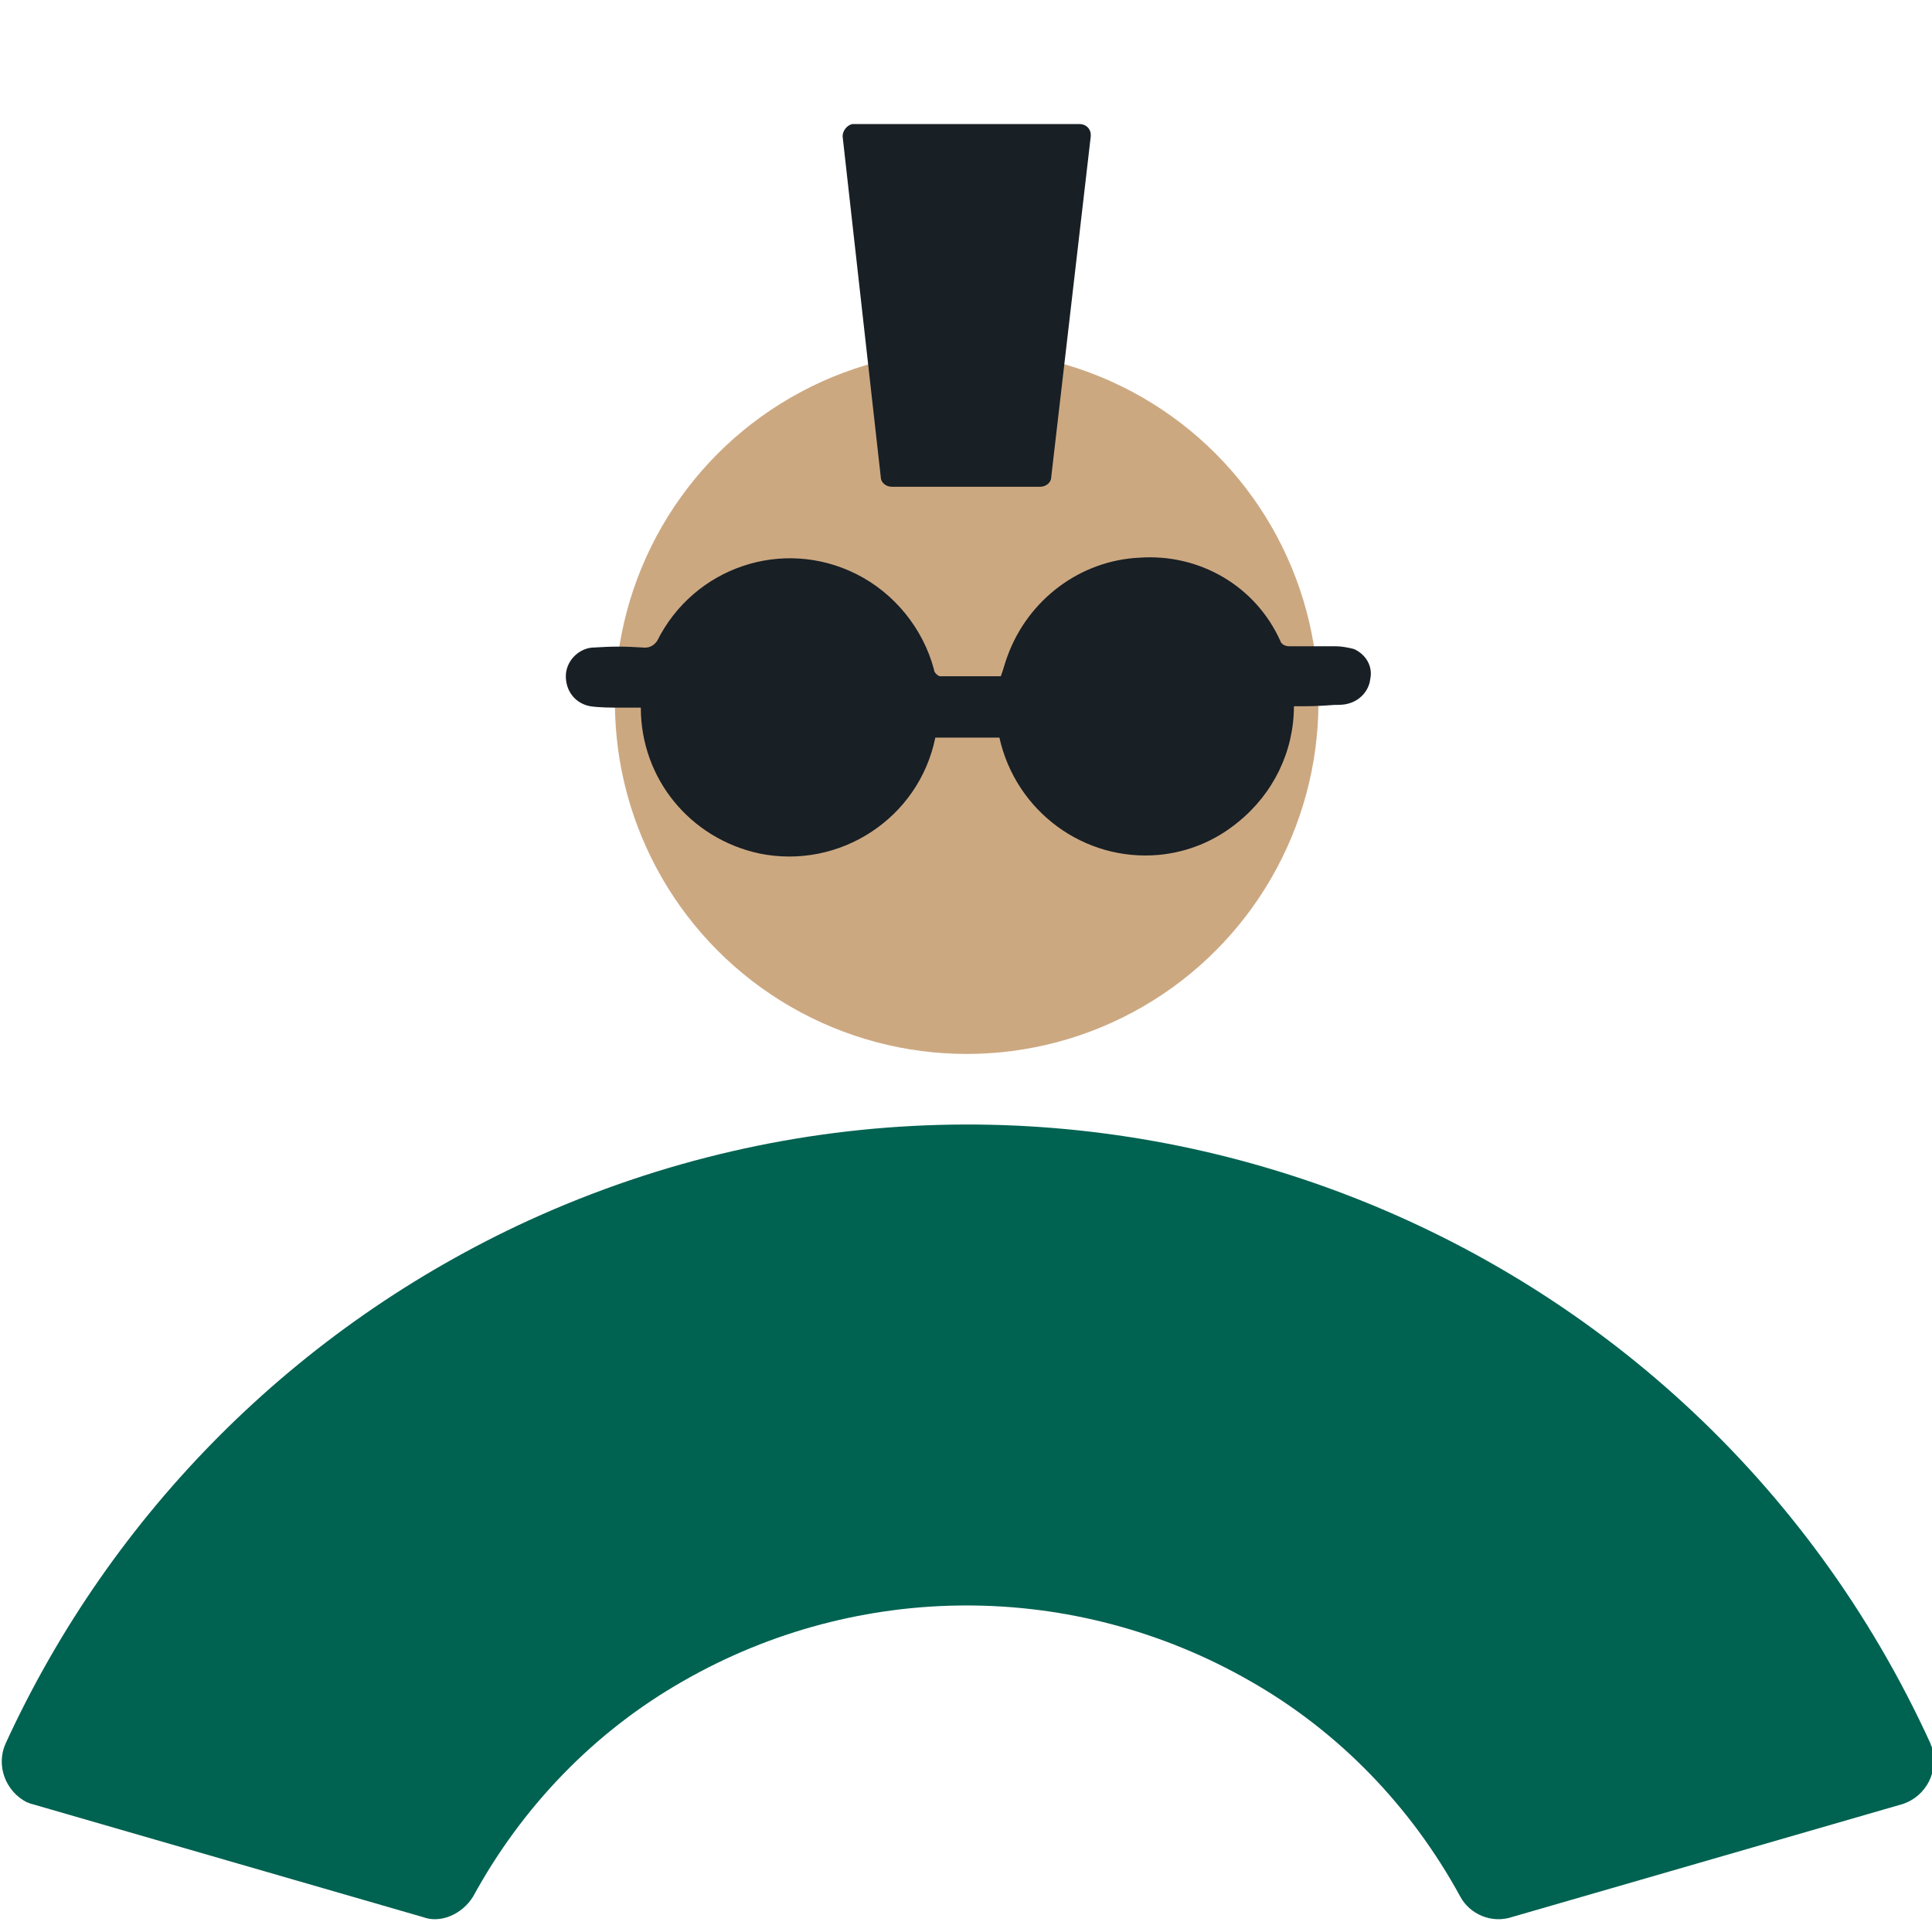
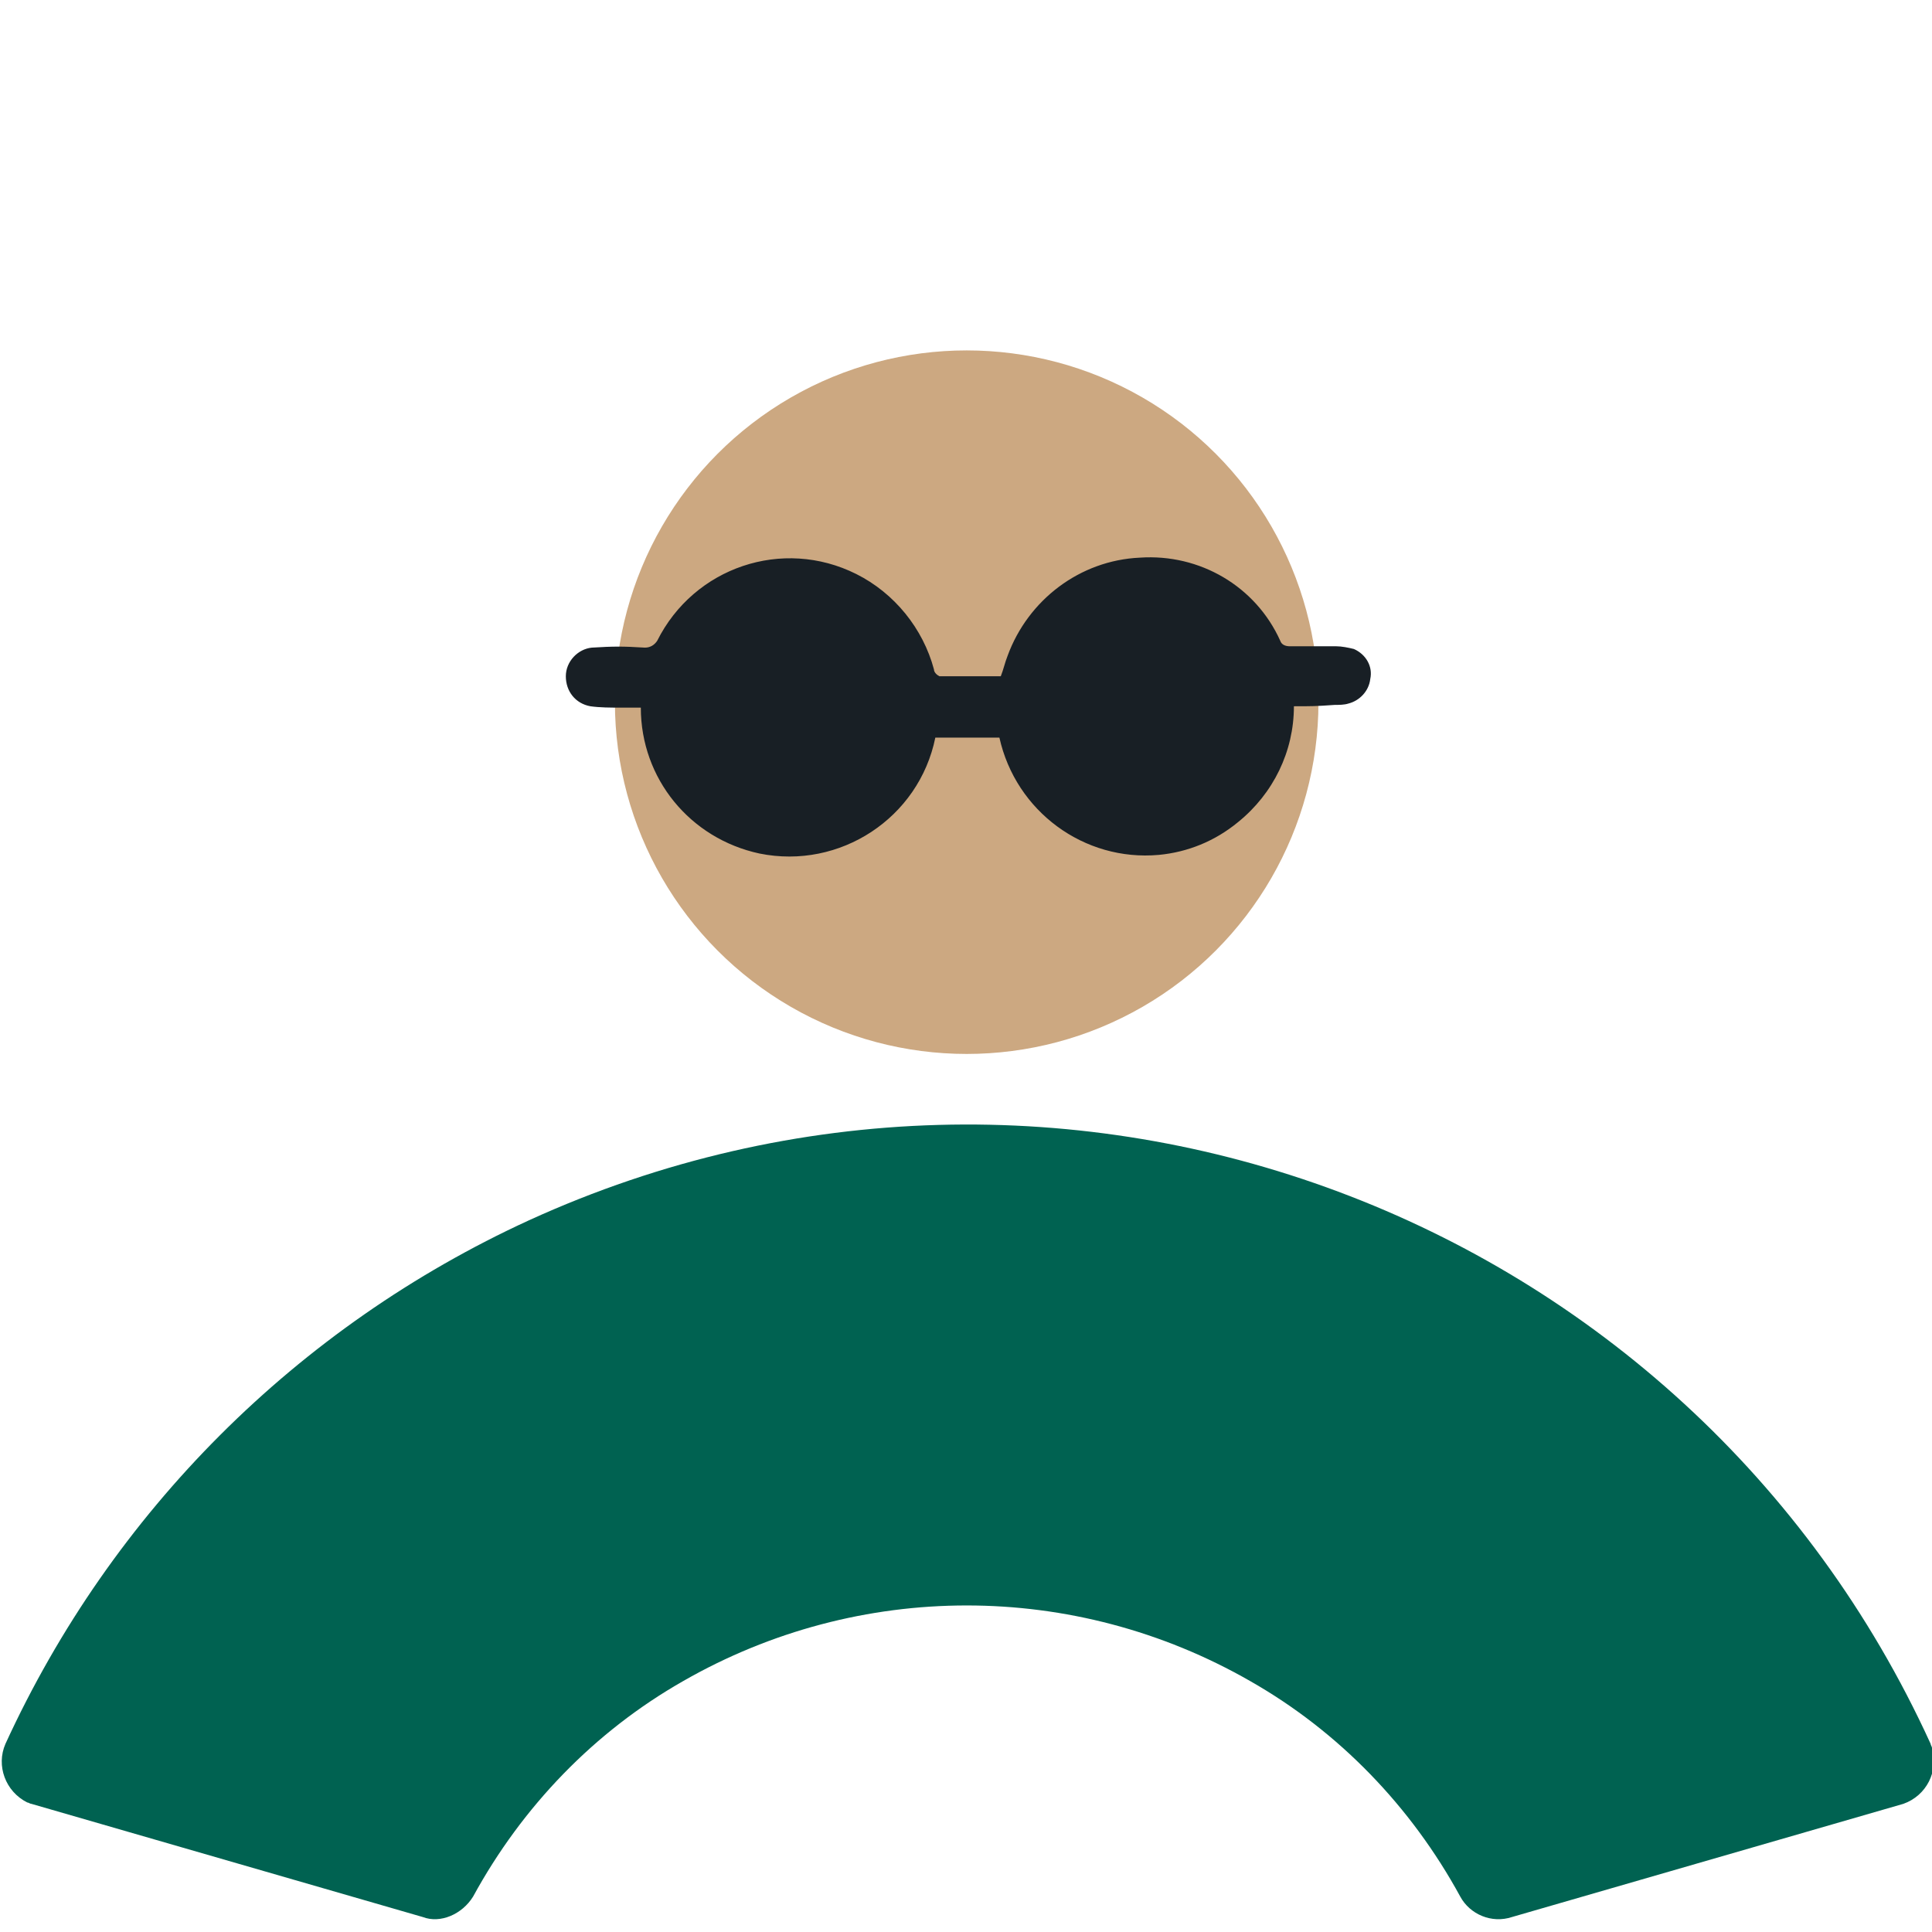
<svg xmlns="http://www.w3.org/2000/svg" version="1.1" id="Layer_1" x="0px" y="0px" viewBox="0 0 141.7 141.7" style="enable-background:new 0 0 141.7 141.7;" xml:space="preserve">
  <style type="text/css">
	.st0{fill:#CCA881;}
	.st1{fill:#006251;}
	.st2{display:none;}
	.st3{display:inline;fill:#266966;}
	.st4{display:inline;fill:#0037FF;}
	.st5{display:inline;fill:#FF0000;}
	.st6{fill:#181F25;}
</style>
  <g id="Calque_1">
    <circle class="st0" cx="70.9" cy="51.5" r="25.8" />
  </g>
  <g id="Layer_4">
    <path class="st1" d="M34.7,139.1c3.6-6.6,8.9-12.1,15.4-15.8c12.9-7.4,28.7-7.4,41.6,0c6.5,3.7,11.8,9.2,15.4,15.8   c0.7,1.3,2.3,2,3.8,1.5l28.7-8.3c1.7-0.6,2.6-2.4,2.1-4.1c0-0.1-0.1-0.2-0.1-0.3c-17.8-39-63.8-56.2-102.8-38.4   c-17,7.8-30.6,21.4-38.4,38.4c-0.7,1.6,0,3.5,1.6,4.3c0.1,0,0.2,0.1,0.3,0.1l28.7,8.3C32.3,141.1,33.9,140.4,34.7,139.1z" />
  </g>
  <g id="Layer_5" class="st2">
-     <polyline class="st3" points="0.1,83.9 141.7,83.9 71.2,141.5 70.9,141.7  " />
-   </g>
+     </g>
  <g id="Layer_3" class="st2">
    <path class="st4" d="M70.8,83.9c-22,0-70.6,52.4-70.6,52.4L32.8,150c0,0,25.9-30.1,38-30.2c12.5-0.2,40,30.2,40,30.2l30.7-13.4   C141.5,136.6,92.9,83.9,70.8,83.9z" />
  </g>
  <g id="Layer_2_00000063599289324560719730000005957233700681068443_" class="st2">
-     <path class="st5" d="M82.7,118.2H60.9l-28.1,30.2L0.3,134.7c0,0,29.9-40.4,44.7-46.7c5.9-2.5,15.9-4,25.8-4.1   c10-0.1,20.1,1.2,25.9,4.1c14.5,7.3,44.9,47.1,44.9,47.1l-30.7,13.4" />
-   </g>
-   <path class="st6" d="M76.3,35.7H65.4c-0.4,0-0.8-0.3-0.8-0.7l-2.8-25c0-0.4,0.3-0.8,0.7-0.9c0,0,0,0,0.1,0h16.6  c0.4,0,0.8,0.3,0.8,0.8V10l-2.9,25C77.1,35.4,76.7,35.7,76.3,35.7z" />
+     </g>
  <path class="st6" d="M94.9,51.8c0,3.3-1.5,6.4-4.1,8.5c-1.7,1.4-3.7,2.2-5.8,2.4c-5.5,0.5-10.5-3.2-11.7-8.6h-4.7  c-1.2,5.9-7,9.7-12.9,8.5c-5.1-1.1-8.7-5.5-8.7-10.7c-0.8,0-0.7,0-1.5,0c-0.7,0-1.5,0-2.2-0.1c-1.1-0.2-1.8-1.1-1.8-2.2  c0-1.1,0.9-2,1.9-2.1c1.6-0.1,2.3-0.1,3.9,0c0.4,0,0.7-0.2,0.9-0.5c2.7-5.4,9.2-7.6,14.6-4.9c2.8,1.4,4.9,4,5.7,7  c0,0.2,0.2,0.4,0.4,0.5c1.5,0,3,0,4.5,0c0.2-0.5,0.3-1,0.5-1.5c1.5-4.1,5.3-7,9.7-7.2C88,40.6,92.1,43,93.9,47  c0.1,0.3,0.4,0.4,0.7,0.4c1.5,0,1.9,0,3.4,0c0.4,0,0.9,0.1,1.3,0.2c0.9,0.4,1.4,1.3,1.2,2.2c-0.1,0.9-0.8,1.6-1.6,1.8  c-0.3,0.1-0.7,0.1-1,0.1C96.5,51.8,96.2,51.8,94.9,51.8z" />
</svg>